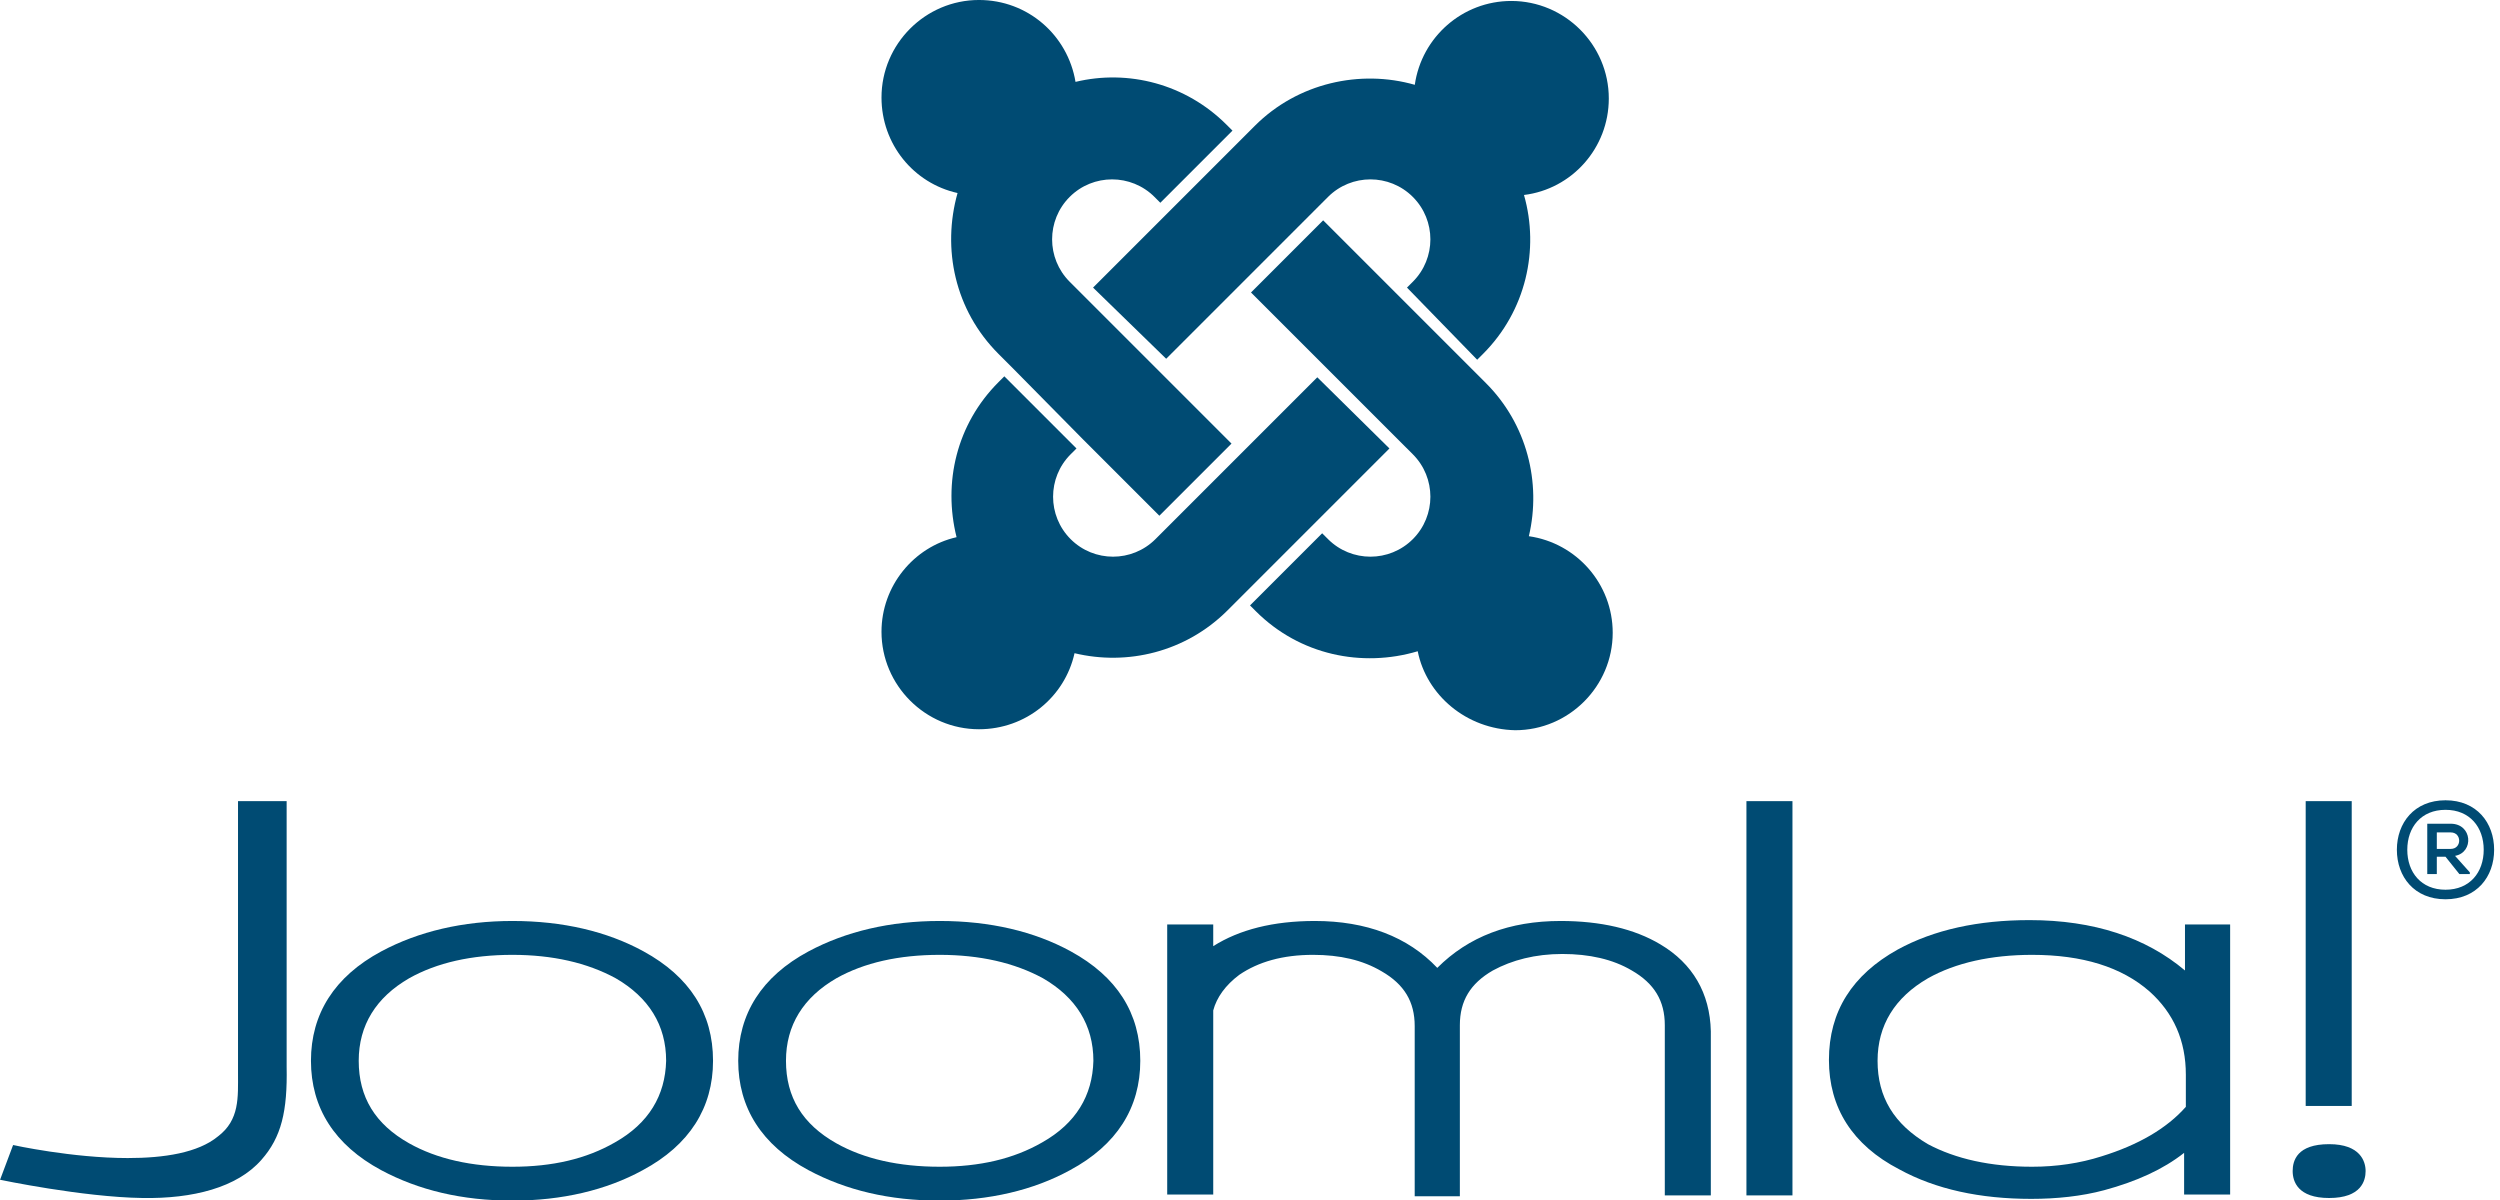
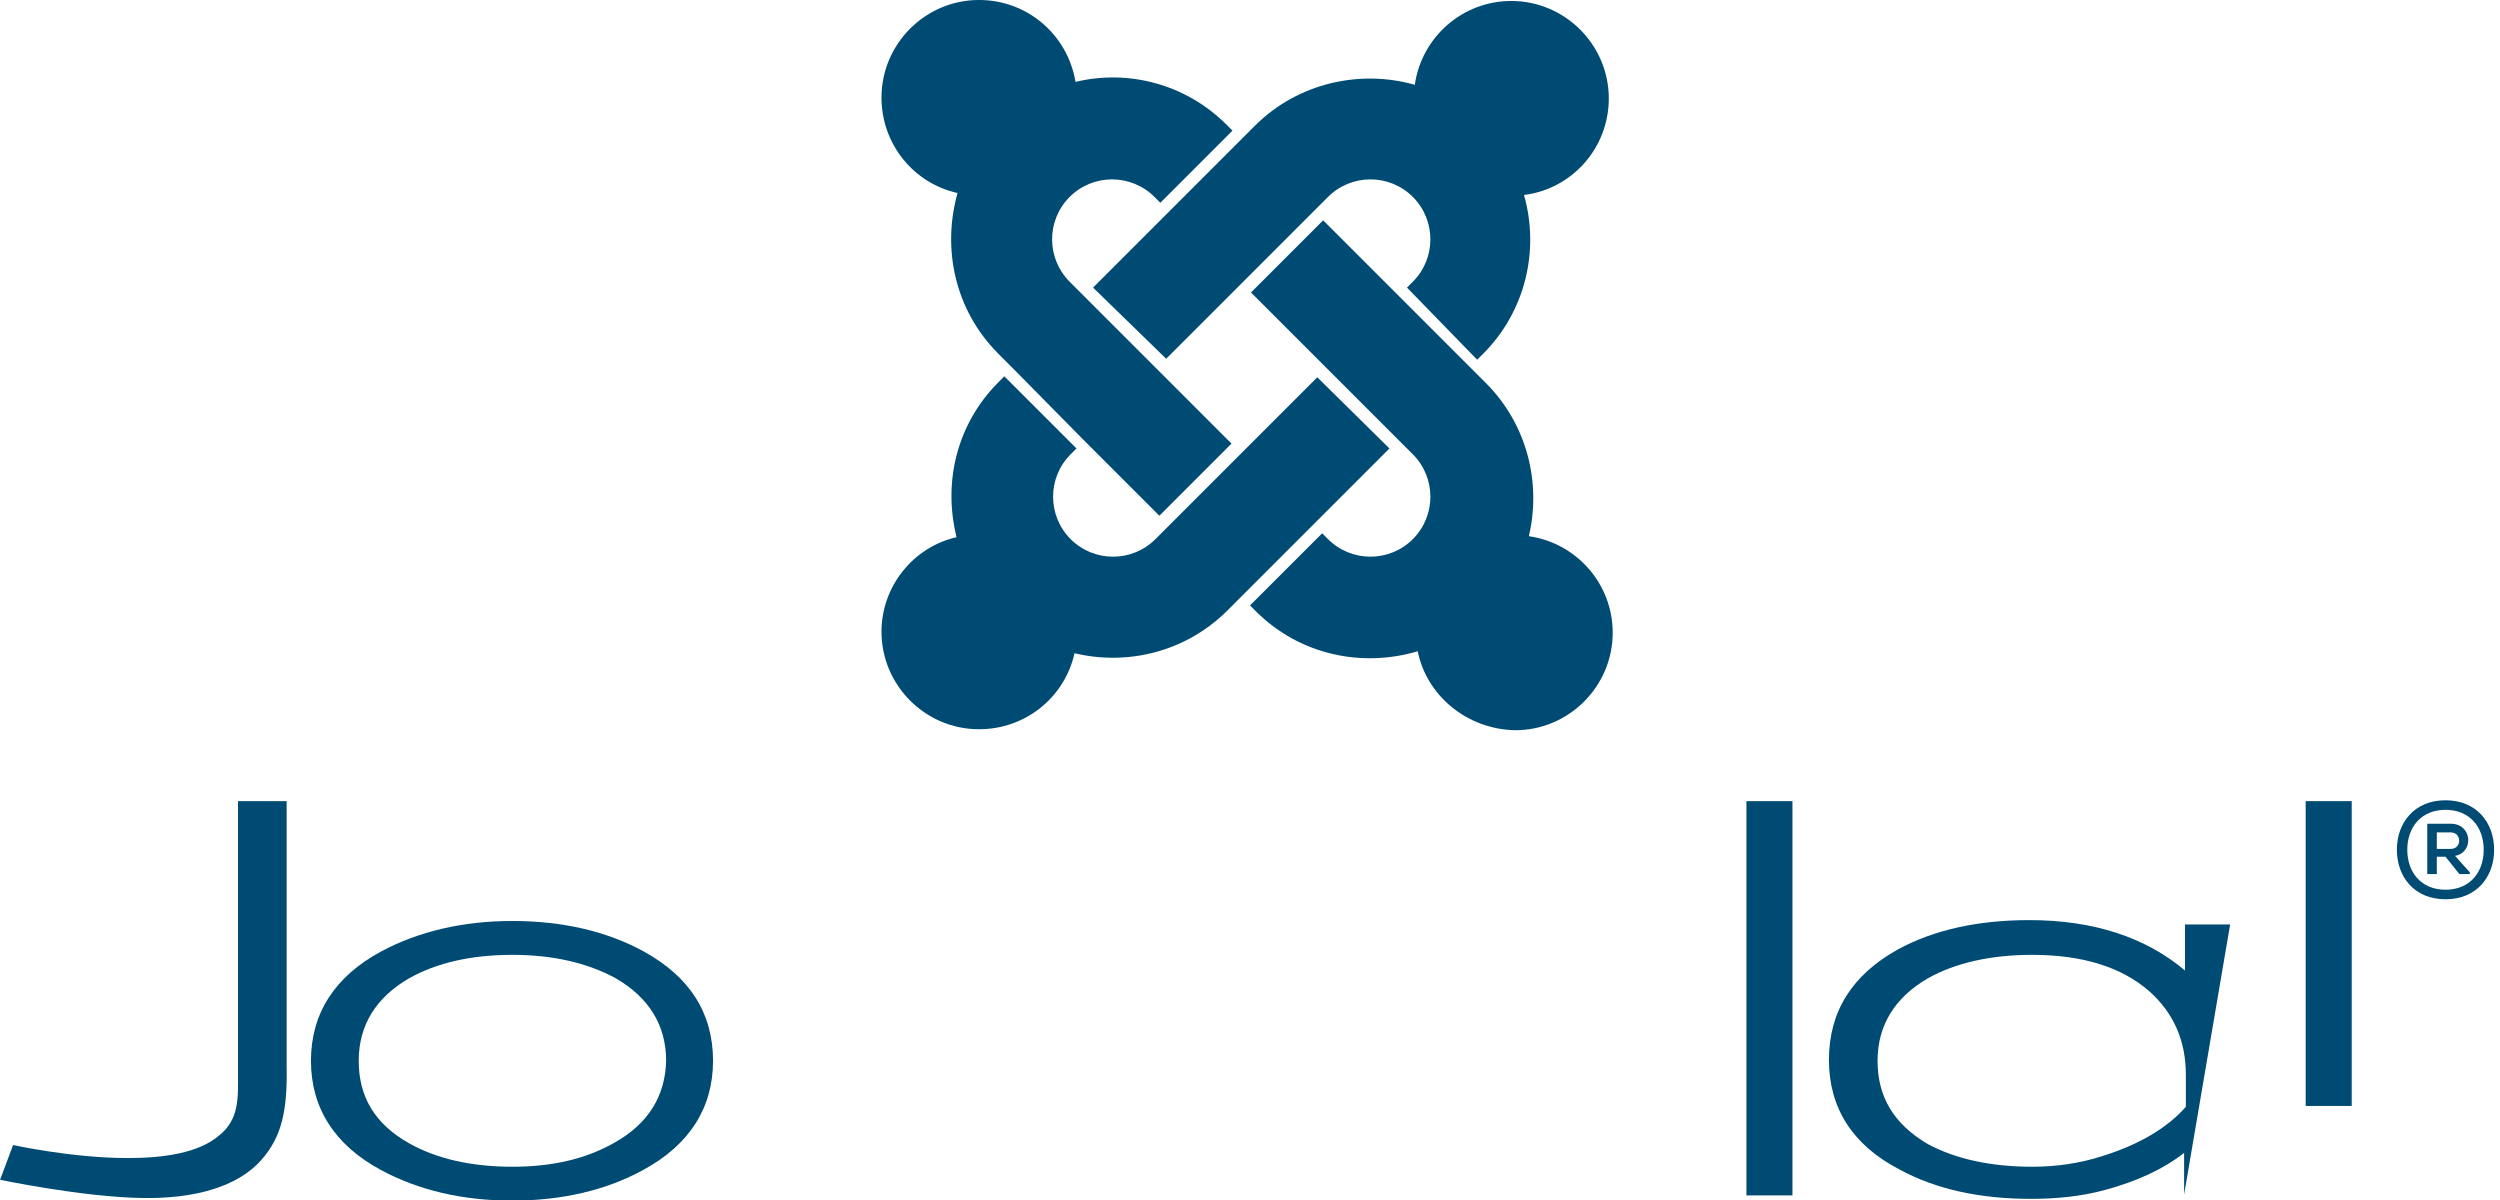
<svg xmlns="http://www.w3.org/2000/svg" width="100%" height="100%" viewBox="0 0 250 120" version="1.1" xml:space="preserve" style="fill-rule:evenodd;clip-rule:evenodd;stroke-linejoin:round;stroke-miterlimit:2;">
  <g transform="matrix(1,0,0,1,-1999.58,-1275.23)">
    <g transform="matrix(1,0,0,1,2009.97,1332.51)">
      <g transform="matrix(0.393,0,0,0.393,-10.383,-57.281)">
        <g transform="matrix(1,0,0,1,60.545,305.058)">
          <path d="M0,-101.203L0,-32.04C0,-25.852 0.442,-20.107 -5.083,-15.909C-10.165,-11.711 -18.783,-10.385 -28.063,-10.385C-42.205,-10.385 -57.231,-13.699 -57.231,-13.699L-60.545,-4.861C-60.545,-4.861 -39.554,-0.441 -24.307,-0.221C-11.491,0 -0.221,-2.872 5.966,-9.943C11.048,-15.688 12.595,-22.317 12.374,-33.587L12.374,-101.203L0,-101.203" style="fill:rgb(0,75,115);fill-rule:nonzero;" />
        </g>
        <g transform="matrix(1,0,0,1,156.445,249.153)">
          <path d="M0,41.543C-7.292,45.741 -15.91,47.73 -26.074,47.73C-36.459,47.73 -45.298,45.741 -52.369,41.764C-60.987,36.902 -65.186,30.053 -65.186,20.772C-65.186,11.712 -60.766,4.641 -52.369,-0.221C-45.298,-4.197 -36.459,-6.186 -26.074,-6.186C-15.91,-6.186 -7.071,-4.197 0.221,-0.221C8.618,4.641 13.037,11.712 13.037,20.772C12.816,29.61 8.618,36.682 0,41.543M7.292,-7.07C-1.988,-12.152 -13.258,-14.805 -26.074,-14.805C-38.669,-14.805 -49.938,-12.152 -59.44,-7.07C-71.373,-0.662 -77.339,8.84 -77.339,20.772C-77.339,32.704 -71.373,42.206 -59.44,48.613C-49.938,53.696 -38.89,56.348 -26.074,56.348C-13.479,56.348 -2.209,53.696 7.071,48.613C19.003,42.206 24.97,32.704 24.97,20.772C24.97,8.618 19.003,-0.662 7.292,-7.07" style="fill:rgb(0,75,115);fill-rule:nonzero;" />
        </g>
        <g transform="matrix(1,0,0,1,265.162,249.153)">
-           <path d="M0,41.543C-7.292,45.741 -15.91,47.73 -26.074,47.73C-36.46,47.73 -45.299,45.741 -52.37,41.764C-60.987,36.902 -65.186,30.053 -65.186,20.772C-65.186,11.712 -60.767,4.641 -52.37,-0.221C-45.299,-4.197 -36.46,-6.186 -26.074,-6.186C-15.91,-6.186 -7.071,-4.197 0.221,-0.221C8.618,4.641 13.037,11.712 13.037,20.772C12.816,29.61 8.618,36.682 0,41.543M7.292,-7.07C-1.989,-12.152 -13.258,-14.805 -26.074,-14.805C-38.669,-14.805 -49.939,-12.152 -59.44,-7.07C-71.373,-0.662 -77.339,8.84 -77.339,20.772C-77.339,32.704 -71.373,42.206 -59.44,48.613C-49.939,53.696 -38.891,56.348 -26.074,56.348C-13.479,56.348 -2.21,53.696 7.071,48.613C19.003,42.206 24.969,32.704 24.969,20.772C24.969,8.618 19.003,-0.662 7.292,-7.07" style="fill:rgb(0,75,115);fill-rule:nonzero;" />
-         </g>
+           </g>
        <g transform="matrix(1,0,0,1,422.491,298.429)">
-           <path d="M0,-58.114C-6.629,-62.092 -15.246,-64.081 -25.411,-64.081C-38.448,-64.081 -48.834,-60.103 -56.788,-52.148C-64.302,-60.103 -74.908,-64.081 -87.945,-64.081C-98.552,-64.081 -107.169,-61.871 -113.798,-57.673L-113.798,-63.196L-125.51,-63.196L-125.51,5.525L-113.798,5.525L-113.798,-41.321C-112.915,-44.635 -110.705,-47.728 -107.169,-50.381C-102.308,-53.695 -96.121,-55.463 -88.387,-55.463C-81.537,-55.463 -75.792,-54.136 -70.931,-51.264C-65.186,-47.95 -62.534,-43.53 -62.534,-37.343L-62.534,5.967L-51.043,5.967L-51.043,-37.564C-51.043,-43.752 -48.392,-48.171 -42.646,-51.485C-37.785,-54.136 -31.819,-55.683 -24.969,-55.683C-18.119,-55.683 -12.153,-54.358 -7.292,-51.485C-1.547,-48.171 1.105,-43.752 1.105,-37.564L1.105,5.745L12.816,5.745L12.816,-36.017C12.596,-45.74 8.176,-53.253 0,-58.114" style="fill:rgb(0,75,115);fill-rule:nonzero;" />
-         </g>
+           </g>
        <g transform="matrix(1,0,0,1,0,202.53)">
          <rect x="444.367" y="1.326" width="11.712" height="100.319" style="fill:rgb(0,75,115);" />
        </g>
        <g transform="matrix(1,0,0,1,0,179.769)">
          <rect x="586.671" y="24.086" width="11.712" height="77.56" style="fill:rgb(0,75,115);" />
        </g>
        <g transform="matrix(1,0,0,1,477.734,269.262)">
-           <path d="M0,0.663C0,-8.397 4.42,-15.468 12.816,-20.329C19.888,-24.306 28.947,-26.295 39.333,-26.295C52.148,-26.295 62.093,-23.201 69.163,-17.015C75.351,-11.49 78.444,-4.419 78.444,4.199L78.444,12.375C73.583,17.898 66.291,22.098 57.01,24.97C51.486,26.737 45.52,27.621 39.333,27.621C28.727,27.621 19.888,25.633 12.816,21.876C4.198,16.794 0,9.944 0,0.663M78.223,-34.028L78.223,-22.317C68.279,-30.714 55.021,-35.134 38.67,-35.134C25.633,-35.134 14.363,-32.703 5.082,-27.621C-6.408,-21.213 -12.374,-11.932 -12.374,0.442C-12.374,12.596 -6.408,22.098 5.524,28.284C14.805,33.366 26.074,35.797 39.111,35.797C45.52,35.797 51.928,35.135 57.673,33.588C65.849,31.378 72.699,28.284 78.002,24.086L78.002,34.692L89.714,34.692L89.714,-34.028L78.223,-34.028" style="fill:rgb(0,75,115);fill-rule:nonzero;" />
+           <path d="M0,0.663C0,-8.397 4.42,-15.468 12.816,-20.329C19.888,-24.306 28.947,-26.295 39.333,-26.295C52.148,-26.295 62.093,-23.201 69.163,-17.015C75.351,-11.49 78.444,-4.419 78.444,4.199L78.444,12.375C73.583,17.898 66.291,22.098 57.01,24.97C51.486,26.737 45.52,27.621 39.333,27.621C28.727,27.621 19.888,25.633 12.816,21.876C4.198,16.794 0,9.944 0,0.663M78.223,-34.028L78.223,-22.317C68.279,-30.714 55.021,-35.134 38.67,-35.134C25.633,-35.134 14.363,-32.703 5.082,-27.621C-6.408,-21.213 -12.374,-11.932 -12.374,0.442C-12.374,12.596 -6.408,22.098 5.524,28.284C14.805,33.366 26.074,35.797 39.111,35.797C45.52,35.797 51.928,35.135 57.673,33.588C65.849,31.378 72.699,28.284 78.002,24.086L78.002,34.692L89.714,-34.028L78.223,-34.028" style="fill:rgb(0,75,115);fill-rule:nonzero;" />
        </g>
        <g transform="matrix(-1,0,0,1,592.638,304.838)">
-           <path d="M0.001,-13.7C8.177,-13.7 9.281,-9.502 9.281,-6.849C9.281,-4.198 7.955,0 0.001,0C-8.176,0 -9.28,-4.419 -9.28,-6.849C-9.28,-9.28 -7.954,-13.7 0.001,-13.7" style="fill:rgb(0,75,115);fill-rule:nonzero;" />
-         </g>
+           </g>
        <g transform="matrix(1,0,0,1,623.573,220.65)">
          <path d="M0,-8.839C2.872,-8.839 2.872,-4.641 0,-4.641L-3.536,-4.641L-3.536,-8.839L0,-8.839ZM1.104,-2.873C5.966,-3.757 5.523,-11.049 0,-11.049L-5.967,-11.049L-5.967,1.767L-3.536,1.767L-3.536,-2.652L-1.326,-2.652L2.209,1.767L4.861,1.767L4.861,1.325L1.104,-2.873ZM-11.049,-4.42C-11.049,1.325 -7.514,5.745 -1.326,5.745C4.861,5.745 8.396,1.325 8.396,-4.42C8.396,-10.165 4.861,-14.584 -1.326,-14.584C-7.514,-14.584 -11.049,-10.165 -11.049,-4.42M11.048,-4.42C11.048,2.431 6.629,8.176 -1.326,8.176C-9.281,8.176 -13.7,2.431 -13.7,-4.42C-13.7,-11.27 -9.281,-17.015 -1.326,-17.015C6.629,-17.015 11.048,-11.27 11.048,-4.42" style="fill:rgb(0,75,115);fill-rule:nonzero;" />
        </g>
        <g transform="matrix(1,0,0,1,257.524,37.708)">
          <path d="M0,55.817L-3.473,52.344C-14.637,41.18 -17.861,25.551 -13.892,11.411C-25.056,8.93 -33.242,-0.993 -33.242,-12.9C-33.242,-26.545 -22.079,-37.708 -8.435,-37.708C3.969,-37.708 14.141,-28.777 16.125,-16.87C29.521,-20.095 44.158,-16.373 54.577,-5.954L56.065,-4.466L37.708,13.892L36.219,12.403C30.266,6.45 20.59,6.45 14.637,12.403C8.683,18.358 8.683,28.032 14.637,33.986L55.817,75.167L37.459,93.525L18.11,74.175L0,55.817Z" style="fill:rgb(0,75,115);fill-rule:nonzero;" />
        </g>
        <g transform="matrix(1,0,0,1,278.114,18.605)">
          <path d="M0,54.578L41.181,13.397C52.096,2.482 67.974,-0.991 81.865,2.978C83.603,-9.178 94.021,-18.357 106.425,-18.357C120.069,-18.357 131.232,-7.193 131.232,6.451C131.232,19.103 121.806,29.522 109.65,31.011C113.619,44.903 110.146,60.532 99.23,71.447L97.742,72.935L79.881,54.578L81.369,53.09C87.323,47.136 87.323,37.461 81.369,31.507C75.415,25.553 65.74,25.553 59.787,31.507L56.313,34.98L37.956,53.338L18.606,72.687L0,54.578Z" style="fill:rgb(0,75,115);fill-rule:nonzero;" />
        </g>
        <g transform="matrix(1,0,0,1,360.724,76.159)">
          <path d="M0,89.556C-14.14,93.773 -30.017,90.548 -41.18,79.385L-42.669,77.896L-24.312,59.538L-22.822,61.027C-16.869,66.981 -7.194,66.981 -1.24,61.027C4.714,55.073 4.714,45.398 -1.24,39.444L-4.713,35.972L-23.07,17.614L-42.421,-1.736L-24.063,-20.094L17.366,21.335C27.785,31.754 31.506,46.639 28.281,60.283C40.437,62.019 49.616,72.439 49.616,84.843C49.616,98.487 38.452,109.65 24.808,109.65C12.404,109.402 2.233,100.72 0,89.556" style="fill:rgb(0,75,115);fill-rule:nonzero;" />
        </g>
        <g transform="matrix(1,0,0,1,353.529,167.204)">
          <path d="M0,-53.089L-19.35,-33.739L-37.707,-15.381L-41.18,-11.908C-51.848,-1.241 -66.732,2.232 -80.128,-0.993C-82.609,10.171 -92.532,18.357 -104.44,18.357C-118.084,18.357 -129.248,7.194 -129.248,-6.45C-129.248,-18.11 -121.061,-28.033 -110.146,-30.514C-113.619,-44.406 -110.146,-59.291 -99.479,-69.958L-97.99,-71.446L-79.632,-53.089L-81.121,-51.601C-87.075,-45.647 -87.075,-35.972 -81.121,-30.018C-75.167,-24.064 -65.492,-24.064 -59.538,-30.018L-37.707,-51.849L-18.357,-71.198L0,-53.089Z" style="fill:rgb(0,75,115);fill-rule:nonzero;" />
        </g>
      </g>
    </g>
  </g>
</svg>